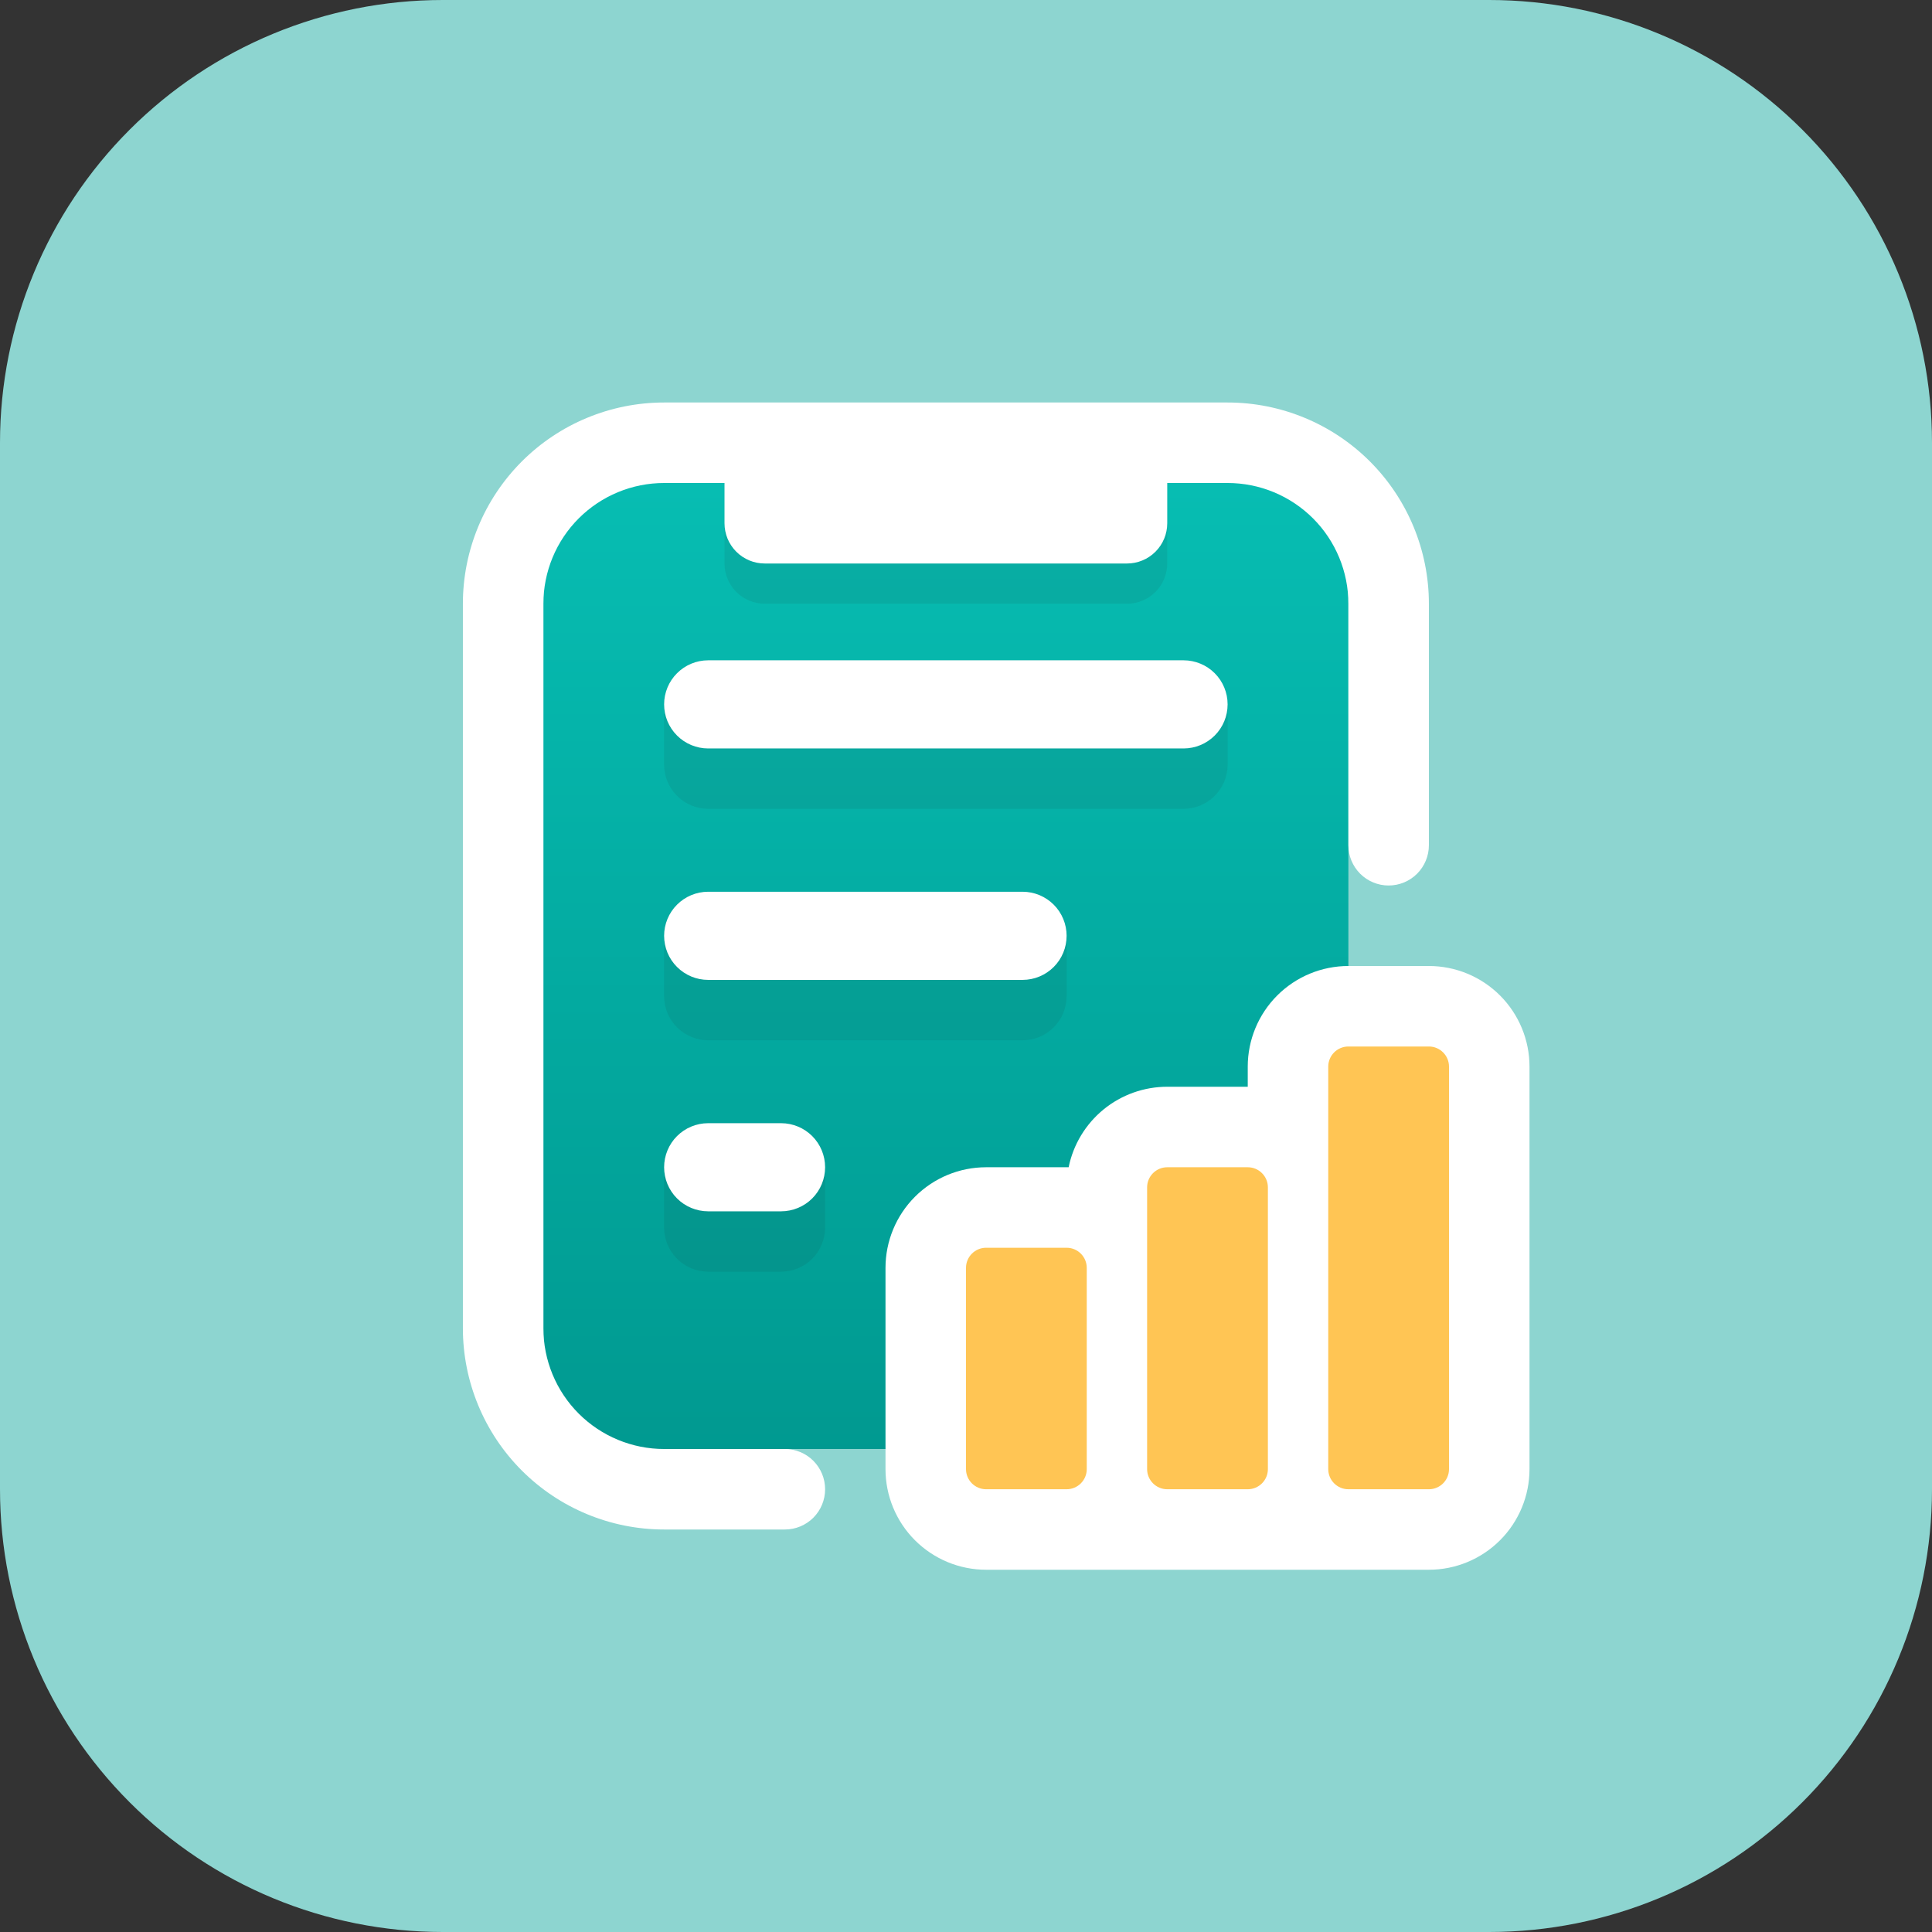
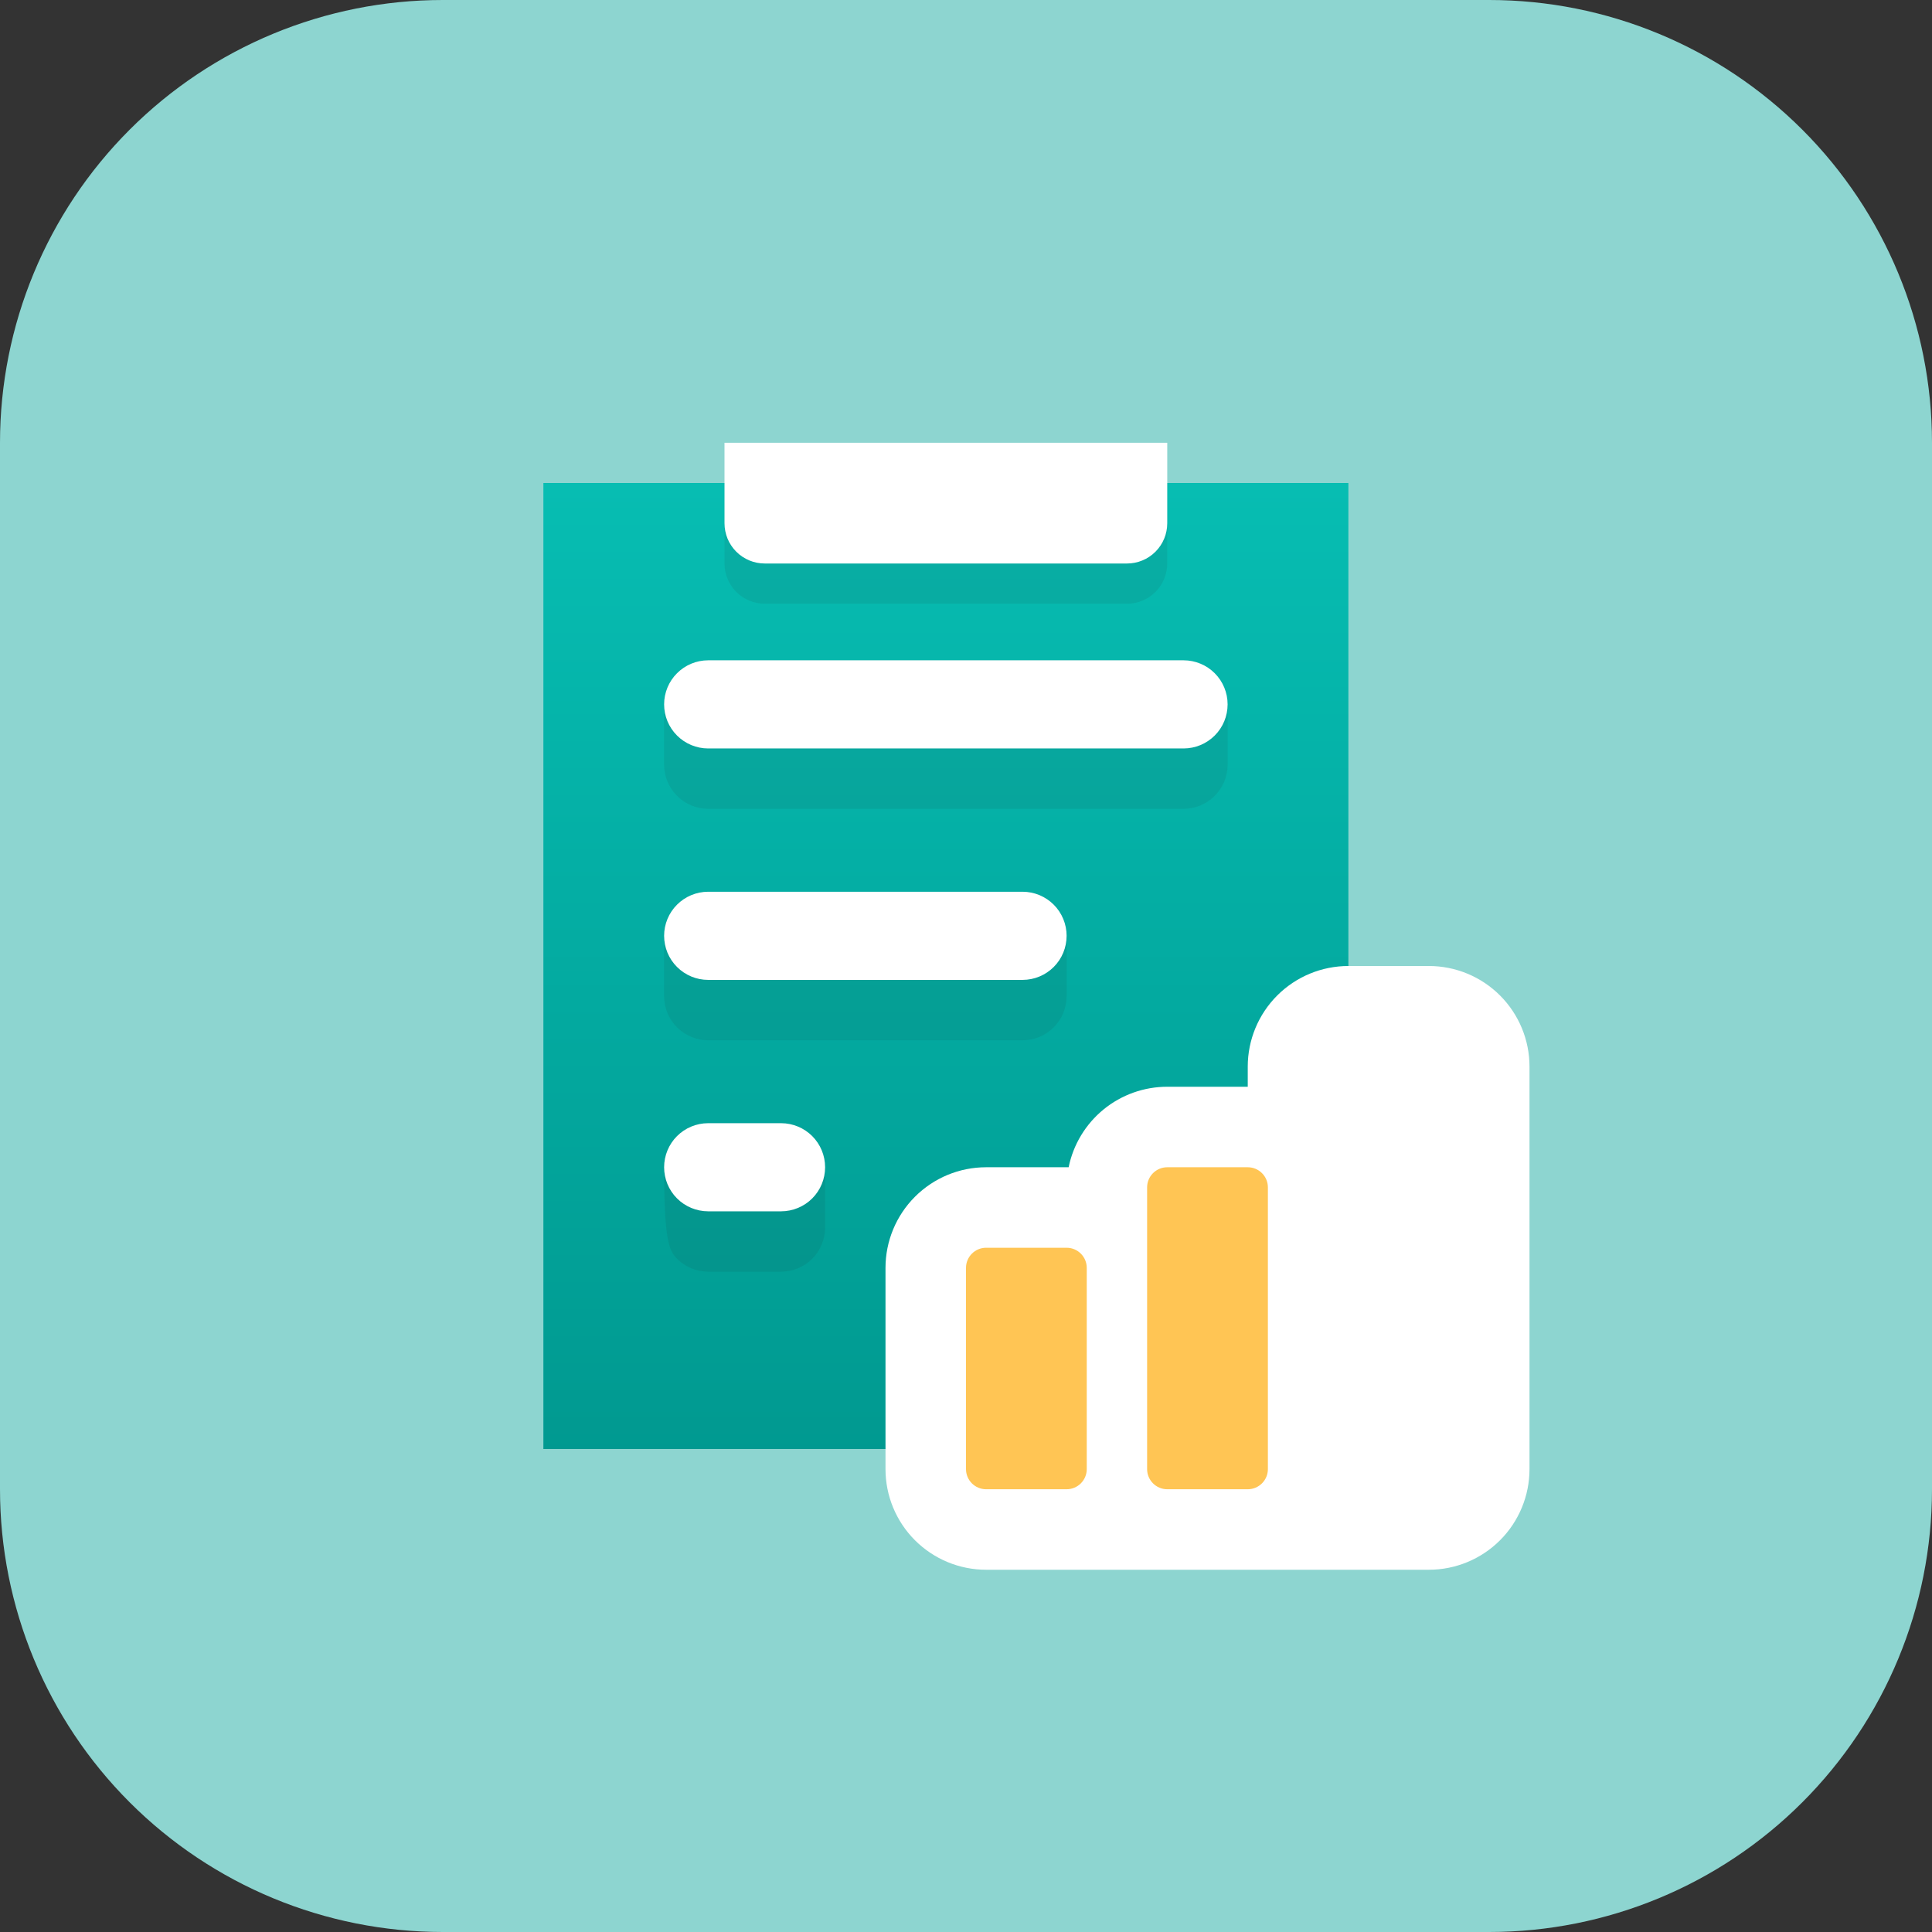
<svg xmlns="http://www.w3.org/2000/svg" width="78" height="78" viewBox="0 0 78 78" fill="none">
  <rect x="0" y="0" width="78" height="78" fill="#333333" stroke="none" />
  <g clip-path="url(#clip0_387_7545)">
    <path d="M0 17.875C0 13.134 1.883 8.588 5.235 5.235C8.588 1.883 13.134 0 17.875 0L60.125 0C64.866 0 69.412 1.883 72.764 5.235C76.117 8.588 78 13.134 78 17.875V60.125C78 64.866 76.117 69.412 72.764 72.764C69.412 76.117 64.866 78 60.125 78H17.875C13.134 78 8.588 76.117 5.235 72.764C1.883 69.412 0 64.866 0 60.125L0 17.875Z" fill="#8DD5D0" />
    <path d="M54.438 19.5H21.938V58.5H54.438V19.5Z" fill="url(#paint0_linear_387_7545)" />
-     <path d="M31.688 58.5H26.812C25.52 58.5 24.28 57.986 23.365 57.072C22.451 56.158 21.938 54.918 21.938 53.625V24.375C21.938 23.082 22.451 21.842 23.365 20.928C24.28 20.014 25.52 19.5 26.812 19.5H49.562C50.855 19.5 52.095 20.014 53.01 20.928C53.924 21.842 54.438 23.082 54.438 24.375V34.125C54.438 34.556 54.609 34.969 54.913 35.274C55.218 35.579 55.632 35.75 56.062 35.75C56.493 35.75 56.907 35.579 57.212 35.274C57.516 34.969 57.688 34.556 57.688 34.125V24.375C57.688 22.22 56.831 20.154 55.308 18.63C53.784 17.106 51.717 16.25 49.562 16.25H26.812C24.658 16.25 22.591 17.106 21.067 18.63C19.544 20.154 18.688 22.22 18.688 24.375V53.625C18.688 55.78 19.544 57.846 21.067 59.37C22.591 60.894 24.658 61.75 26.812 61.75H31.688C32.118 61.75 32.532 61.579 32.837 61.274C33.141 60.969 33.312 60.556 33.312 60.125C33.312 59.694 33.141 59.281 32.837 58.976C32.532 58.671 32.118 58.5 31.688 58.5Z" fill="white" />
    <g style="mix-blend-mode:multiply" opacity="0.08">
-       <path d="M43.062 37.781V40.219C43.062 40.691 42.875 41.143 42.541 41.477C42.208 41.811 41.755 41.998 41.283 41.998H28.592C28.12 41.998 27.667 41.811 27.334 41.477C27 41.143 26.812 40.691 26.812 40.219V37.781C26.812 37.309 27 36.857 27.334 36.523C27.667 36.189 28.12 36.002 28.592 36.002H41.283C41.755 36.002 42.208 36.189 42.541 36.523C42.875 36.857 43.062 37.309 43.062 37.781ZM31.533 45.346H28.592C28.12 45.346 27.667 45.533 27.334 45.867C27 46.2 26.812 46.653 26.812 47.125V49.562C26.812 50.034 27 50.487 27.334 50.821C27.667 51.154 28.12 51.342 28.592 51.342H31.533C32.005 51.342 32.458 51.154 32.791 50.821C33.125 50.487 33.312 50.034 33.312 49.562V47.125C33.312 46.653 33.125 46.2 32.791 45.867C32.458 45.533 32.005 45.346 31.533 45.346ZM49.562 28.438C49.562 27.966 49.375 27.513 49.041 27.179C48.708 26.846 48.255 26.658 47.783 26.658H28.592C28.12 26.658 27.667 26.846 27.334 27.179C27 27.513 26.812 27.966 26.812 28.438V30.875C26.812 31.347 27 31.799 27.334 32.133C27.667 32.467 28.12 32.654 28.592 32.654H47.783C48.255 32.654 48.708 32.467 49.041 32.133C49.375 31.799 49.562 31.347 49.562 30.875V28.438Z" fill="#1D1D1B" />
+       <path d="M43.062 37.781V40.219C43.062 40.691 42.875 41.143 42.541 41.477C42.208 41.811 41.755 41.998 41.283 41.998H28.592C28.12 41.998 27.667 41.811 27.334 41.477C27 41.143 26.812 40.691 26.812 40.219V37.781C26.812 37.309 27 36.857 27.334 36.523C27.667 36.189 28.12 36.002 28.592 36.002H41.283C41.755 36.002 42.208 36.189 42.541 36.523C42.875 36.857 43.062 37.309 43.062 37.781ZM31.533 45.346H28.592C28.12 45.346 27.667 45.533 27.334 45.867C27 46.2 26.812 46.653 26.812 47.125C26.812 50.034 27 50.487 27.334 50.821C27.667 51.154 28.12 51.342 28.592 51.342H31.533C32.005 51.342 32.458 51.154 32.791 50.821C33.125 50.487 33.312 50.034 33.312 49.562V47.125C33.312 46.653 33.125 46.2 32.791 45.867C32.458 45.533 32.005 45.346 31.533 45.346ZM49.562 28.438C49.562 27.966 49.375 27.513 49.041 27.179C48.708 26.846 48.255 26.658 47.783 26.658H28.592C28.12 26.658 27.667 26.846 27.334 27.179C27 27.513 26.812 27.966 26.812 28.438V30.875C26.812 31.347 27 31.799 27.334 32.133C27.667 32.467 28.12 32.654 28.592 32.654H47.783C48.255 32.654 48.708 32.467 49.041 32.133C49.375 31.799 49.562 31.347 49.562 30.875V28.438Z" fill="#1D1D1B" />
    </g>
    <path d="M47.787 30.217H28.588C28.117 30.216 27.665 30.028 27.332 29.694C26.999 29.361 26.812 28.909 26.812 28.438C26.812 27.966 26.999 27.514 27.332 27.181C27.665 26.847 28.117 26.659 28.588 26.658H47.787C48.258 26.659 48.71 26.847 49.043 27.181C49.376 27.514 49.562 27.966 49.562 28.438C49.562 28.909 49.376 29.361 49.043 29.694C48.71 30.028 48.258 30.216 47.787 30.217ZM43.062 37.781C43.062 37.31 42.876 36.858 42.543 36.525C42.21 36.191 41.758 36.003 41.287 36.002H28.588C28.117 36.003 27.665 36.191 27.332 36.525C26.999 36.858 26.812 37.31 26.812 37.781C26.812 38.252 26.999 38.705 27.332 39.038C27.665 39.372 28.117 39.56 28.588 39.561H41.287C41.758 39.56 42.21 39.372 42.543 39.038C42.876 38.705 43.062 38.252 43.062 37.781ZM33.312 47.125C33.312 46.654 33.126 46.202 32.793 45.868C32.46 45.535 32.008 45.347 31.537 45.346H28.588C28.117 45.347 27.665 45.535 27.332 45.868C26.999 46.202 26.812 46.654 26.812 47.125C26.812 47.596 26.999 48.048 27.332 48.382C27.665 48.715 28.117 48.903 28.588 48.904H31.537C32.008 48.903 32.46 48.715 32.793 48.382C33.126 48.048 33.312 47.596 33.312 47.125Z" fill="white" />
    <g style="mix-blend-mode:multiply" opacity="0.08">
      <path d="M29.25 19.5H47.125V22.75C47.125 23.181 46.954 23.594 46.649 23.899C46.344 24.204 45.931 24.375 45.5 24.375H30.875C30.444 24.375 30.031 24.204 29.726 23.899C29.421 23.594 29.25 23.181 29.25 22.75V19.5Z" fill="#1D1D1B" />
    </g>
    <path d="M57.688 39H54.438C53.36 39 52.327 39.428 51.565 40.19C50.803 40.952 50.375 41.985 50.375 43.062V43.875H47.125C46.188 43.875 45.281 44.198 44.555 44.79C43.83 45.383 43.331 46.207 43.144 47.125H39.812C38.735 47.125 37.702 47.553 36.94 48.315C36.178 49.077 35.75 50.11 35.75 51.188V59.312C35.75 60.39 36.178 61.423 36.94 62.185C37.702 62.947 38.735 63.375 39.812 63.375H57.688C58.765 63.375 59.798 62.947 60.56 62.185C61.322 61.423 61.75 60.39 61.75 59.312V43.062C61.75 41.985 61.322 40.952 60.56 40.19C59.798 39.428 58.765 39 57.688 39Z" fill="white" />
    <path d="M43.062 50.375H39.812C39.364 50.375 39 50.739 39 51.188V59.312C39 59.761 39.364 60.125 39.812 60.125H43.062C43.511 60.125 43.875 59.761 43.875 59.312V51.188C43.875 50.739 43.511 50.375 43.062 50.375Z" fill="#FFC554" />
-     <path d="M57.688 42.25H54.438C53.989 42.25 53.625 42.614 53.625 43.062V59.312C53.625 59.761 53.989 60.125 54.438 60.125H57.688C58.136 60.125 58.5 59.761 58.5 59.312V43.062C58.5 42.614 58.136 42.25 57.688 42.25Z" fill="#FFC554" />
    <path d="M50.375 47.125H47.125C46.676 47.125 46.312 47.489 46.312 47.938V59.312C46.312 59.761 46.676 60.125 47.125 60.125H50.375C50.824 60.125 51.188 59.761 51.188 59.312V47.938C51.188 47.489 50.824 47.125 50.375 47.125Z" fill="#FFC554" />
    <path d="M29.25 17.875H47.125V21.125C47.125 21.556 46.954 21.969 46.649 22.274C46.344 22.579 45.931 22.75 45.5 22.75H30.875C30.444 22.75 30.031 22.579 29.726 22.274C29.421 21.969 29.25 21.556 29.25 21.125V17.875Z" fill="white" />
  </g>
  <defs>
    <linearGradient id="paint0_linear_387_7545" x1="38.188" y1="17.375" x2="38.188" y2="61.035" gradientUnits="userSpaceOnUse">
      <stop stop-color="#07BFB4" />
      <stop offset="1" stop-color="#00978E" />
    </linearGradient>
    <clipPath id="clip0_387_7545">
      <rect width="78" height="78" fill="white" />
    </clipPath>
  </defs>
</svg>